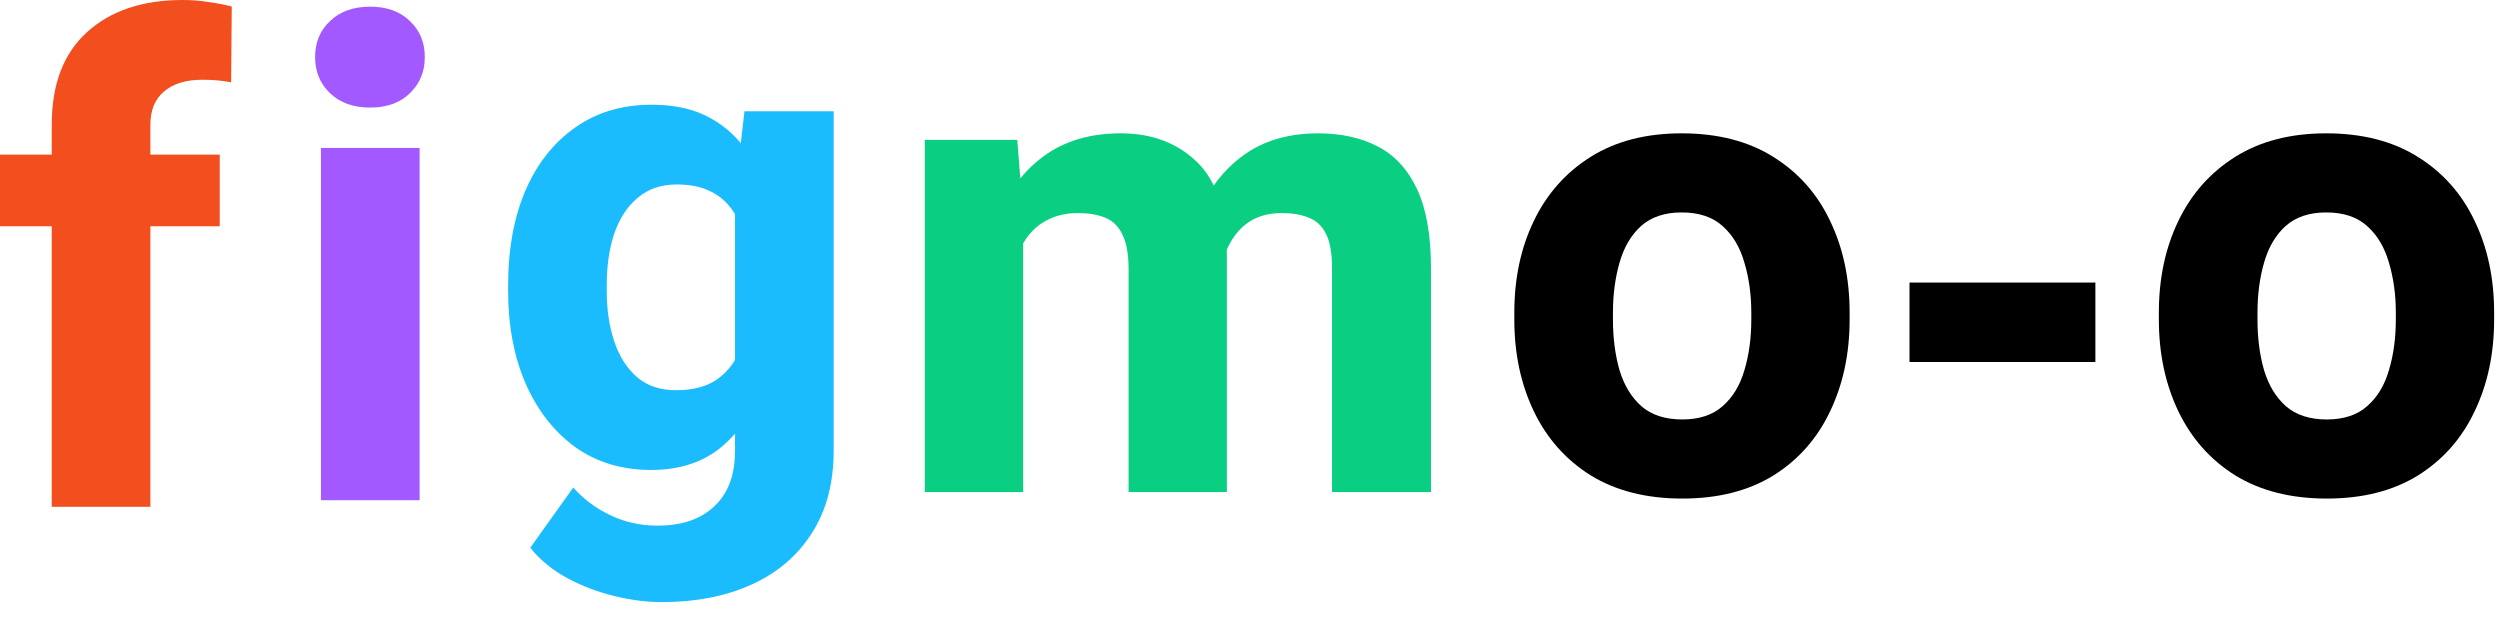
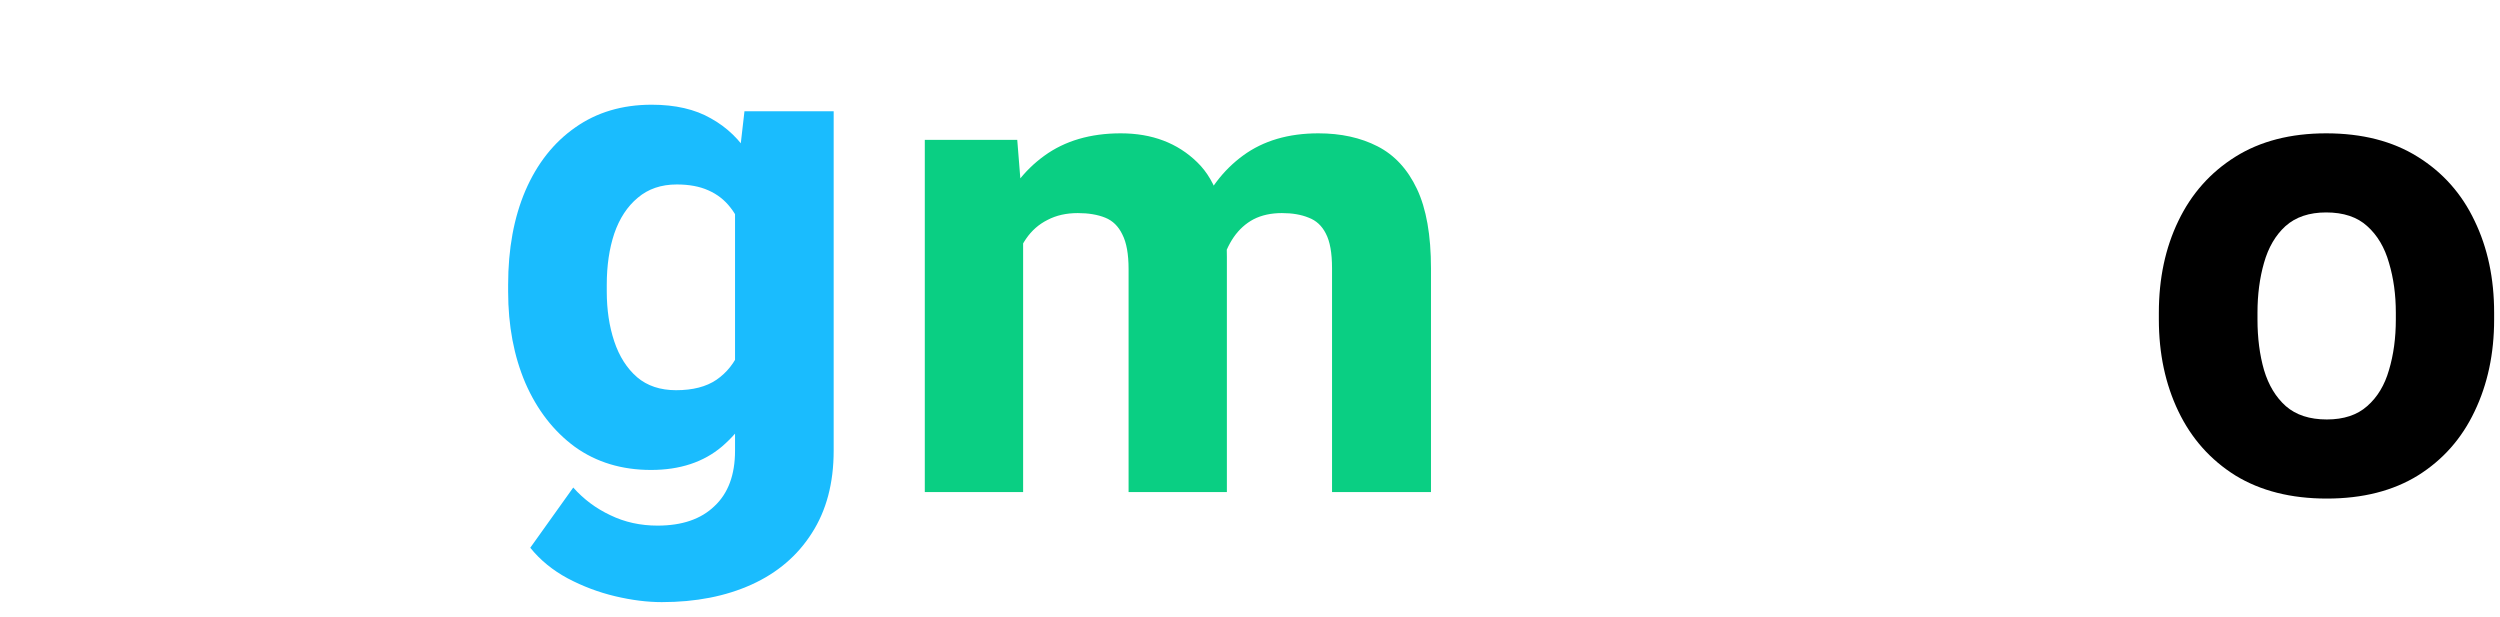
<svg xmlns="http://www.w3.org/2000/svg" width="150" height="37" viewBox="0 0 150 37" fill="none">
-   <path d="M3.105 30.41V7.48C3.105 5.059 3.809 3.21 5.215 1.934C6.634 0.645 8.548 0 10.957 0C11.491 0 11.999 0.039 12.48 0.117C12.975 0.182 13.45 0.273 13.906 0.391L13.867 4.941C13.62 4.889 13.353 4.85 13.066 4.824C12.793 4.798 12.487 4.785 12.148 4.785C11.159 4.785 10.391 5.02 9.844 5.488C9.297 5.944 9.023 6.608 9.023 7.48V30.41H3.105ZM13.184 13.574H0V9.277H13.184V13.574Z" fill="#F24E1E" />
-   <path d="M25.176 30.01H19.258V8.877H25.176V30.01ZM18.906 3.428C18.906 2.542 19.206 1.82 19.805 1.26C20.404 0.687 21.204 0.4 22.207 0.4C23.21 0.4 24.004 0.687 24.59 1.26C25.189 1.82 25.488 2.542 25.488 3.428C25.488 4.3 25.189 5.023 24.59 5.596C24.004 6.169 23.21 6.455 22.207 6.455C21.204 6.455 20.404 6.169 19.805 5.596C19.206 5.023 18.906 4.3 18.906 3.428Z" fill="#A259FF" />
  <path d="M50.02 6.674V27.045C50.02 28.985 49.583 30.632 48.711 31.986C47.852 33.34 46.647 34.369 45.098 35.072C43.548 35.775 41.751 36.127 39.707 36.127C38.835 36.127 37.904 36.01 36.914 35.775C35.925 35.541 34.974 35.183 34.062 34.701C33.164 34.219 32.415 33.607 31.816 32.865L34.395 29.252C35.02 29.955 35.762 30.509 36.621 30.912C37.48 31.329 38.425 31.537 39.453 31.537C40.925 31.537 42.064 31.146 42.871 30.365C43.691 29.597 44.102 28.49 44.102 27.045V11.615L44.668 6.674H50.02ZM30.488 17.084C30.488 14.935 30.833 13.054 31.523 11.44C32.227 9.812 33.223 8.549 34.512 7.65C35.801 6.739 37.331 6.283 39.102 6.283C40.521 6.283 41.706 6.557 42.656 7.104C43.62 7.637 44.401 8.393 45 9.369C45.599 10.346 46.068 11.498 46.406 12.826C46.745 14.141 47.018 15.574 47.227 17.123V17.611C46.953 19.578 46.51 21.361 45.898 22.963C45.286 24.564 44.427 25.84 43.32 26.791C42.214 27.729 40.794 28.197 39.062 28.197C37.305 28.197 35.781 27.735 34.492 26.811C33.216 25.873 32.227 24.597 31.523 22.982C30.833 21.368 30.488 19.538 30.488 17.494V17.084ZM36.406 17.494C36.406 18.588 36.556 19.584 36.855 20.482C37.155 21.381 37.611 22.097 38.223 22.631C38.835 23.152 39.616 23.412 40.566 23.412C41.569 23.412 42.376 23.204 42.988 22.787C43.613 22.357 44.082 21.765 44.395 21.01C44.72 20.255 44.902 19.382 44.941 18.393V16.361C44.915 15.515 44.811 14.766 44.629 14.115C44.447 13.451 44.18 12.898 43.828 12.455C43.477 11.999 43.034 11.654 42.5 11.42C41.979 11.185 41.348 11.068 40.605 11.068C39.668 11.068 38.887 11.335 38.262 11.869C37.637 12.39 37.168 13.106 36.855 14.018C36.556 14.916 36.406 15.938 36.406 17.084V17.494Z" fill="#1ABCFE" />
  <path d="M61.387 29.523H55.488V8.391H61.035L61.387 12.805V29.523ZM58.945 18.332C58.945 16.327 59.258 14.55 59.883 13C60.508 11.45 61.432 10.233 62.656 9.348C63.893 8.449 65.423 8 67.246 8C69.121 8 70.651 8.579 71.836 9.738C73.021 10.884 73.613 12.779 73.613 15.422V29.523H67.715V16.145C67.715 15.246 67.591 14.556 67.344 14.074C67.109 13.579 66.764 13.241 66.309 13.059C65.853 12.876 65.306 12.785 64.668 12.785C63.978 12.785 63.372 12.922 62.852 13.195C62.331 13.456 61.901 13.833 61.562 14.328C61.224 14.823 60.97 15.409 60.801 16.086C60.645 16.75 60.566 17.473 60.566 18.254L58.945 18.332ZM70.977 18.098C70.963 16.184 71.257 14.465 71.856 12.941C72.467 11.418 73.379 10.213 74.59 9.328C75.801 8.443 77.305 8 79.102 8C80.456 8 81.641 8.26 82.656 8.781C83.672 9.302 84.46 10.155 85.019 11.34C85.579 12.525 85.859 14.113 85.859 16.105V29.523H79.922V16.086C79.922 15.175 79.798 14.484 79.551 14.016C79.316 13.547 78.971 13.228 78.516 13.059C78.073 12.876 77.539 12.785 76.914 12.785C76.263 12.785 75.697 12.909 75.215 13.156C74.746 13.404 74.349 13.762 74.023 14.23C73.711 14.686 73.47 15.227 73.301 15.852C73.144 16.463 73.066 17.134 73.066 17.863L70.977 18.098Z" fill="#0ACF83" />
-   <path d="M90.859 18.762C90.859 16.704 91.25 14.868 92.031 13.254C92.812 11.626 93.952 10.344 95.449 9.406C96.947 8.469 98.763 8 100.898 8C103.06 8 104.889 8.469 106.387 9.406C107.897 10.344 109.036 11.626 109.805 13.254C110.586 14.868 110.977 16.704 110.977 18.762V19.172C110.977 21.216 110.586 23.052 109.805 24.68C109.036 26.307 107.904 27.59 106.406 28.527C104.909 29.452 103.086 29.914 100.938 29.914C98.789 29.914 96.96 29.452 95.449 28.527C93.952 27.59 92.812 26.307 92.031 24.68C91.25 23.052 90.859 21.216 90.859 19.172V18.762ZM96.777 19.172C96.777 20.279 96.908 21.288 97.168 22.199C97.441 23.111 97.878 23.833 98.477 24.367C99.088 24.901 99.909 25.168 100.938 25.168C101.953 25.168 102.76 24.901 103.359 24.367C103.971 23.833 104.408 23.111 104.668 22.199C104.941 21.288 105.078 20.279 105.078 19.172V18.762C105.078 17.681 104.941 16.685 104.668 15.773C104.408 14.849 103.971 14.113 103.359 13.566C102.76 13.02 101.94 12.746 100.898 12.746C99.883 12.746 99.069 13.02 98.457 13.566C97.858 14.113 97.428 14.849 97.168 15.773C96.908 16.685 96.777 17.681 96.777 18.762V19.172Z" fill="black" />
-   <path d="M125.723 21.719H114.57V16.953H125.723V21.719Z" fill="black" />
  <path d="M129.531 18.762C129.531 16.704 129.922 14.868 130.703 13.254C131.484 11.626 132.624 10.344 134.121 9.406C135.618 8.469 137.435 8 139.57 8C141.732 8 143.561 8.469 145.059 9.406C146.569 10.344 147.708 11.626 148.477 13.254C149.258 14.868 149.648 16.704 149.648 18.762V19.172C149.648 21.216 149.258 23.052 148.477 24.68C147.708 26.307 146.576 27.59 145.078 28.527C143.581 29.452 141.758 29.914 139.609 29.914C137.461 29.914 135.632 29.452 134.121 28.527C132.624 27.59 131.484 26.307 130.703 24.68C129.922 23.052 129.531 21.216 129.531 19.172V18.762ZM135.449 19.172C135.449 20.279 135.579 21.288 135.84 22.199C136.113 23.111 136.549 23.833 137.148 24.367C137.76 24.901 138.581 25.168 139.609 25.168C140.625 25.168 141.432 24.901 142.031 24.367C142.643 23.833 143.079 23.111 143.34 22.199C143.613 21.288 143.75 20.279 143.75 19.172V18.762C143.75 17.681 143.613 16.685 143.34 15.773C143.079 14.849 142.643 14.113 142.031 13.566C141.432 13.02 140.612 12.746 139.57 12.746C138.555 12.746 137.741 13.02 137.129 13.566C136.53 14.113 136.1 14.849 135.84 15.773C135.579 16.685 135.449 17.681 135.449 18.762V19.172Z" fill="black" />
</svg>